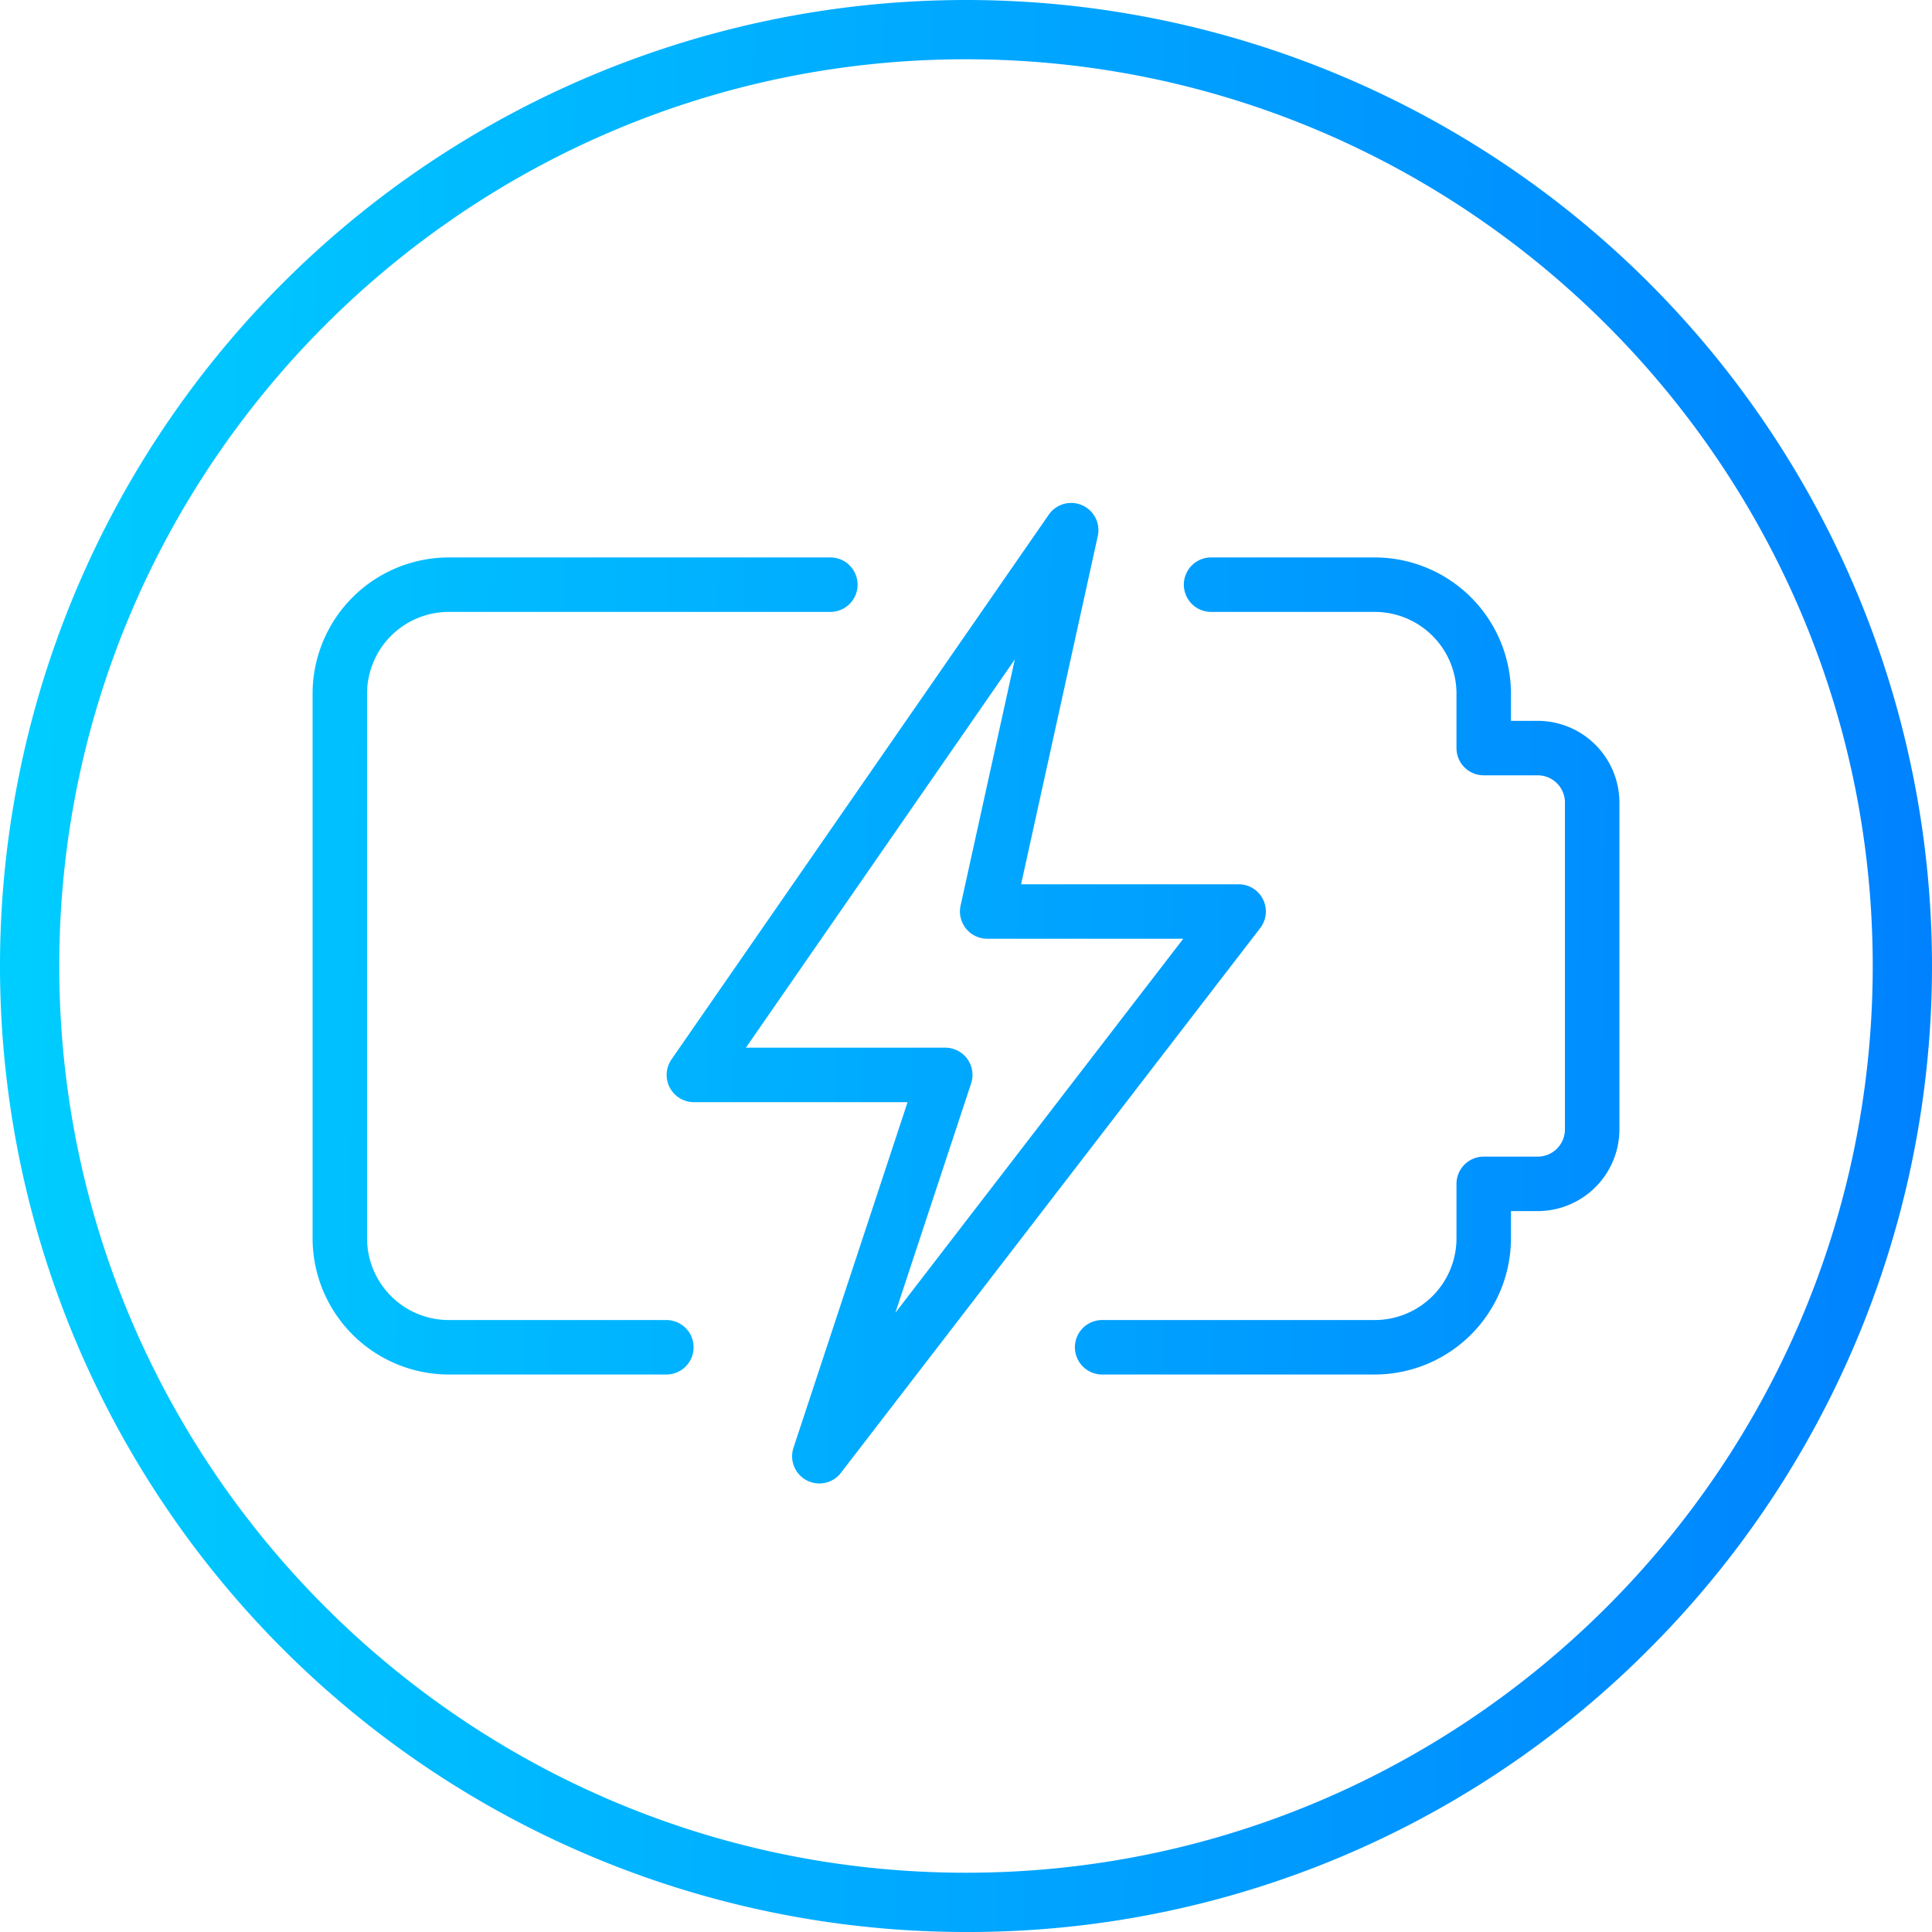
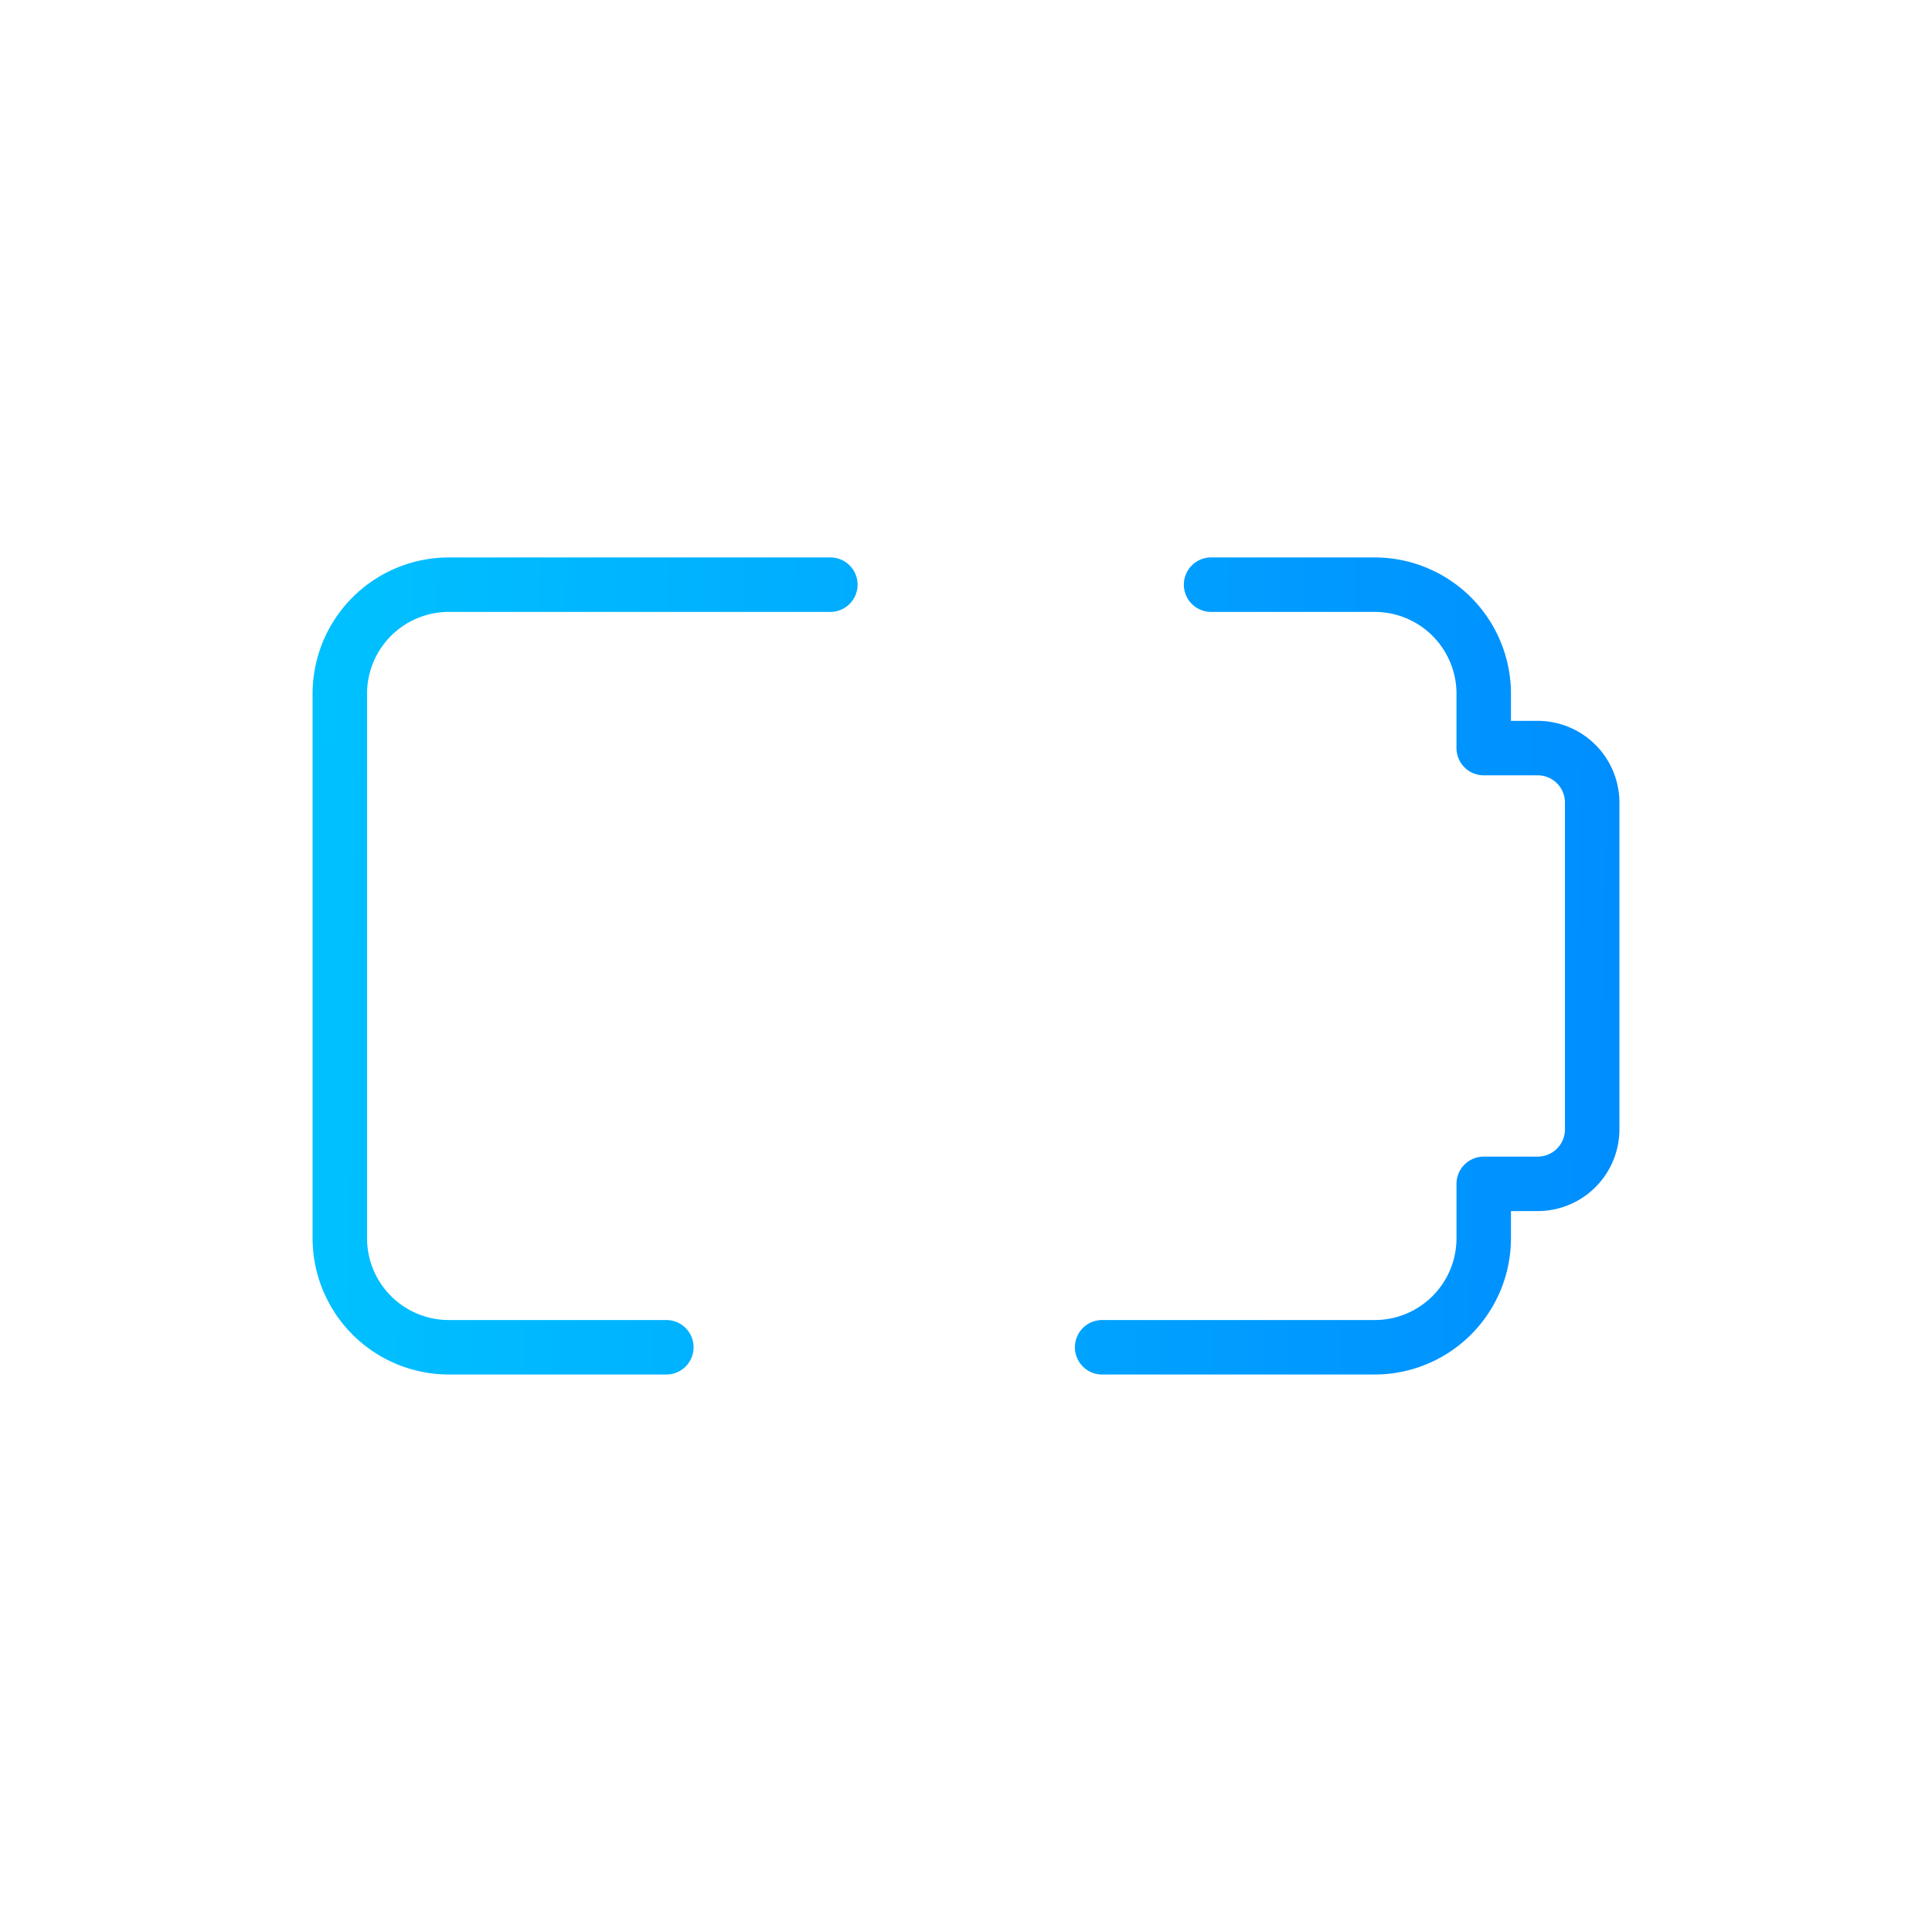
<svg xmlns="http://www.w3.org/2000/svg" xmlns:xlink="http://www.w3.org/1999/xlink" id="light" viewBox="0 0 646.842 646.842">
  <defs>
    <style>.cls-1{fill:url(#linear-gradient);}.cls-2{fill:url(#linear-gradient-2);}.cls-3{fill:url(#linear-gradient-3);}.cls-4{fill:url(#linear-gradient-4);}</style>
    <linearGradient id="linear-gradient" x1="-107.042" y1="315.581" x2="660.958" y2="330.581" gradientUnits="userSpaceOnUse">
      <stop offset="0" stop-color="#00daff" />
      <stop offset="1" stop-color="#0080ff" />
    </linearGradient>
    <linearGradient id="linear-gradient-2" x1="-107.007" y1="313.787" x2="660.993" y2="328.787" xlink:href="#linear-gradient" />
    <linearGradient id="linear-gradient-3" x1="-107.083" y1="317.711" x2="660.917" y2="332.711" xlink:href="#linear-gradient" />
    <linearGradient id="linear-gradient-4" x1="-107.222" y1="324.832" x2="660.778" y2="339.832" xlink:href="#linear-gradient" />
  </defs>
  <title>03</title>
-   <path class="cls-1" d="M324,647.421A323.421,323.421,0,0,1,95.306,95.307,323.421,323.421,0,0,1,552.693,552.693,321.305,321.305,0,0,1,324,647.421Zm0-627C156.606,20.421,20.421,156.606,20.421,324c0,167.394,136.186,303.579,303.579,303.579S627.579,491.394,627.579,324C627.579,156.606,491.393,20.421,324,20.421Z" transform="translate(-0.579 -0.579)" />
  <path class="cls-2" d="M460.863,460.772h-91.187a9.119,9.119,0,1,1,0-18.237h91.187a27.39,27.39,0,0,0,27.356-27.356V396.941a9.122,9.122,0,0,1,9.119-9.119h18.073a9.122,9.122,0,0,0,9.119-9.119V269.279a9.122,9.122,0,0,0-9.119-9.119H497.337a9.122,9.122,0,0,1-9.119-9.119V232.804a27.39,27.39,0,0,0-27.356-27.356H406.15a9.119,9.119,0,1,1,0-18.237h54.712a45.657,45.657,0,0,1,45.594,45.594v9.119h8.955a27.39,27.39,0,0,1,27.356,27.356V378.704a27.39,27.39,0,0,1-27.356,27.356h-8.955v9.119A45.657,45.657,0,0,1,460.863,460.772Z" transform="translate(-0.579 -0.579)" />
  <path class="cls-3" d="M223.776,460.772H150.827a45.657,45.657,0,0,1-45.594-45.594V232.804a45.657,45.657,0,0,1,45.594-45.594H278.489a9.119,9.119,0,1,1,0,18.237H150.827a27.39,27.39,0,0,0-27.356,27.356V415.178a27.39,27.39,0,0,0,27.356,27.356h72.95a9.119,9.119,0,0,1,0,18.237Z" transform="translate(-0.579 -0.579)" />
-   <path class="cls-4" d="M274.896,497.247a9.103,9.103,0,0,1-8.645-11.982l38.189-115.68H232.895a9.12,9.12,0,0,1-7.496-14.316L351.712,172.894a9.124,9.124,0,0,1,16.414,7.149L342.447,296.635h72.822a9.11,9.11,0,0,1,7.222,14.681L282.118,493.69a9.066,9.066,0,0,1-7.222,3.556Zm-24.584-145.899h66.749a9.107,9.107,0,0,1,8.645,11.982l-25.35,76.761,96.385-125.218H331.103a9.136,9.136,0,0,1-8.918-11.088L340.35,221.333Z" transform="translate(-0.579 -0.579)" />
</svg>